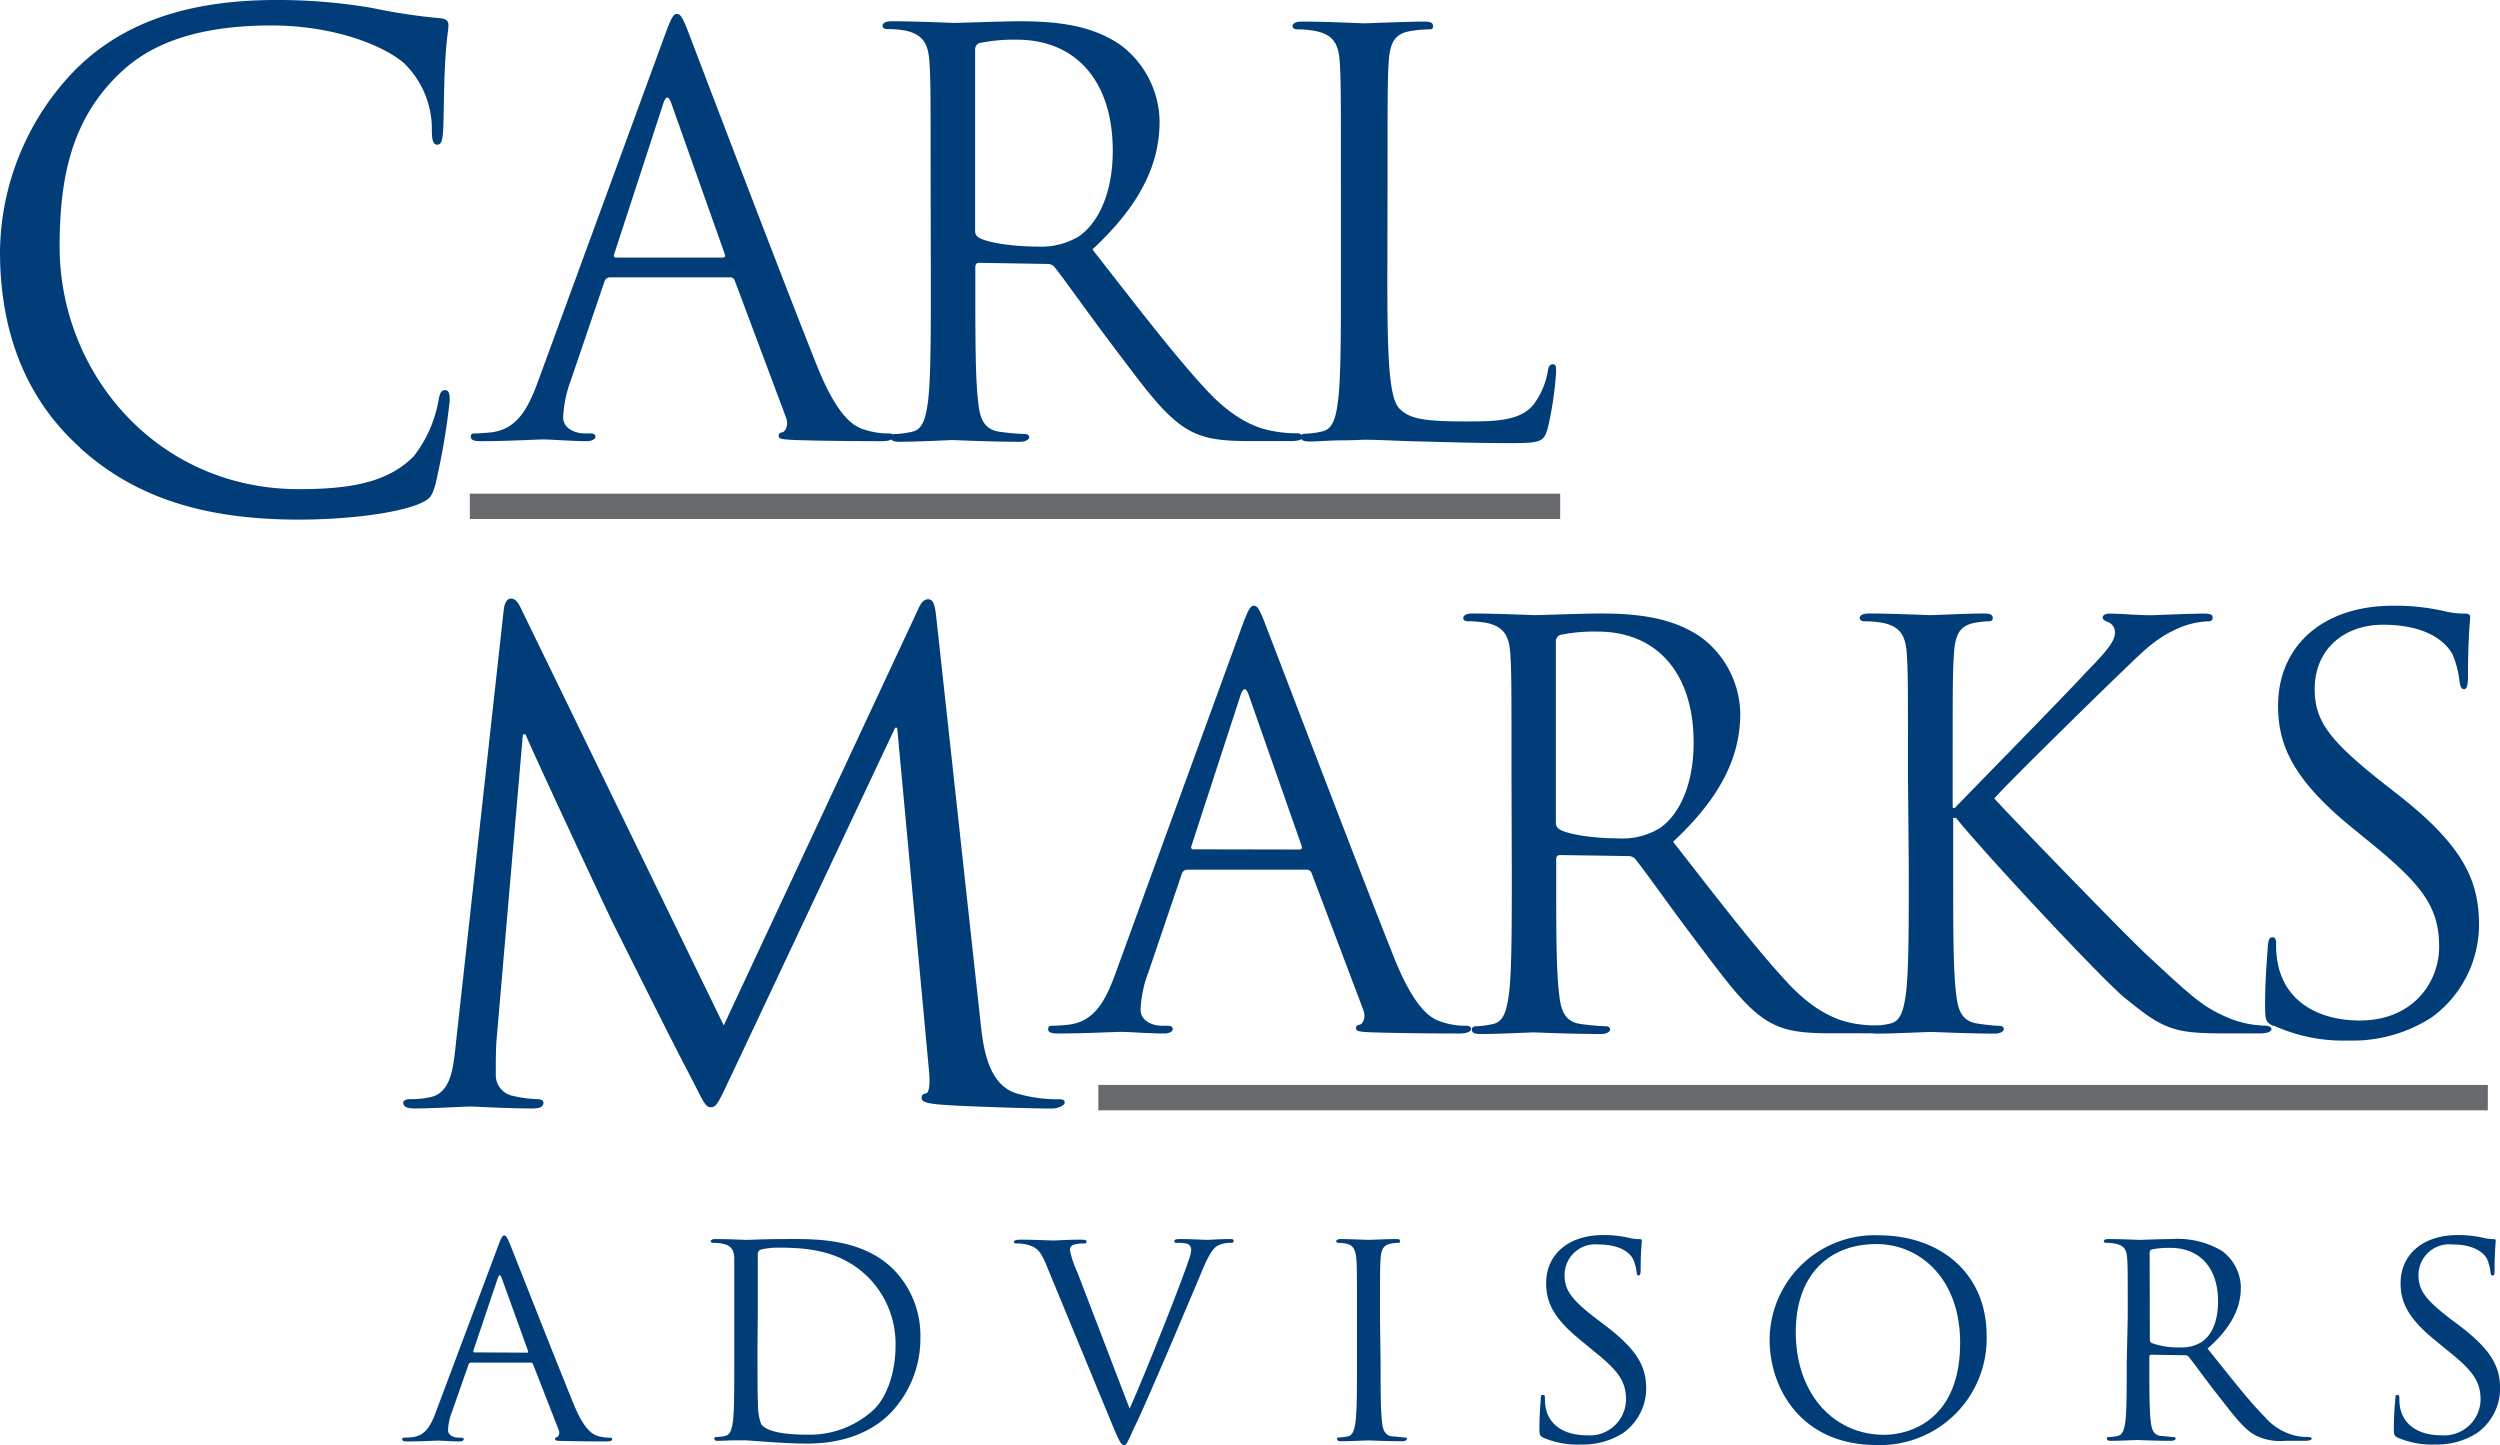
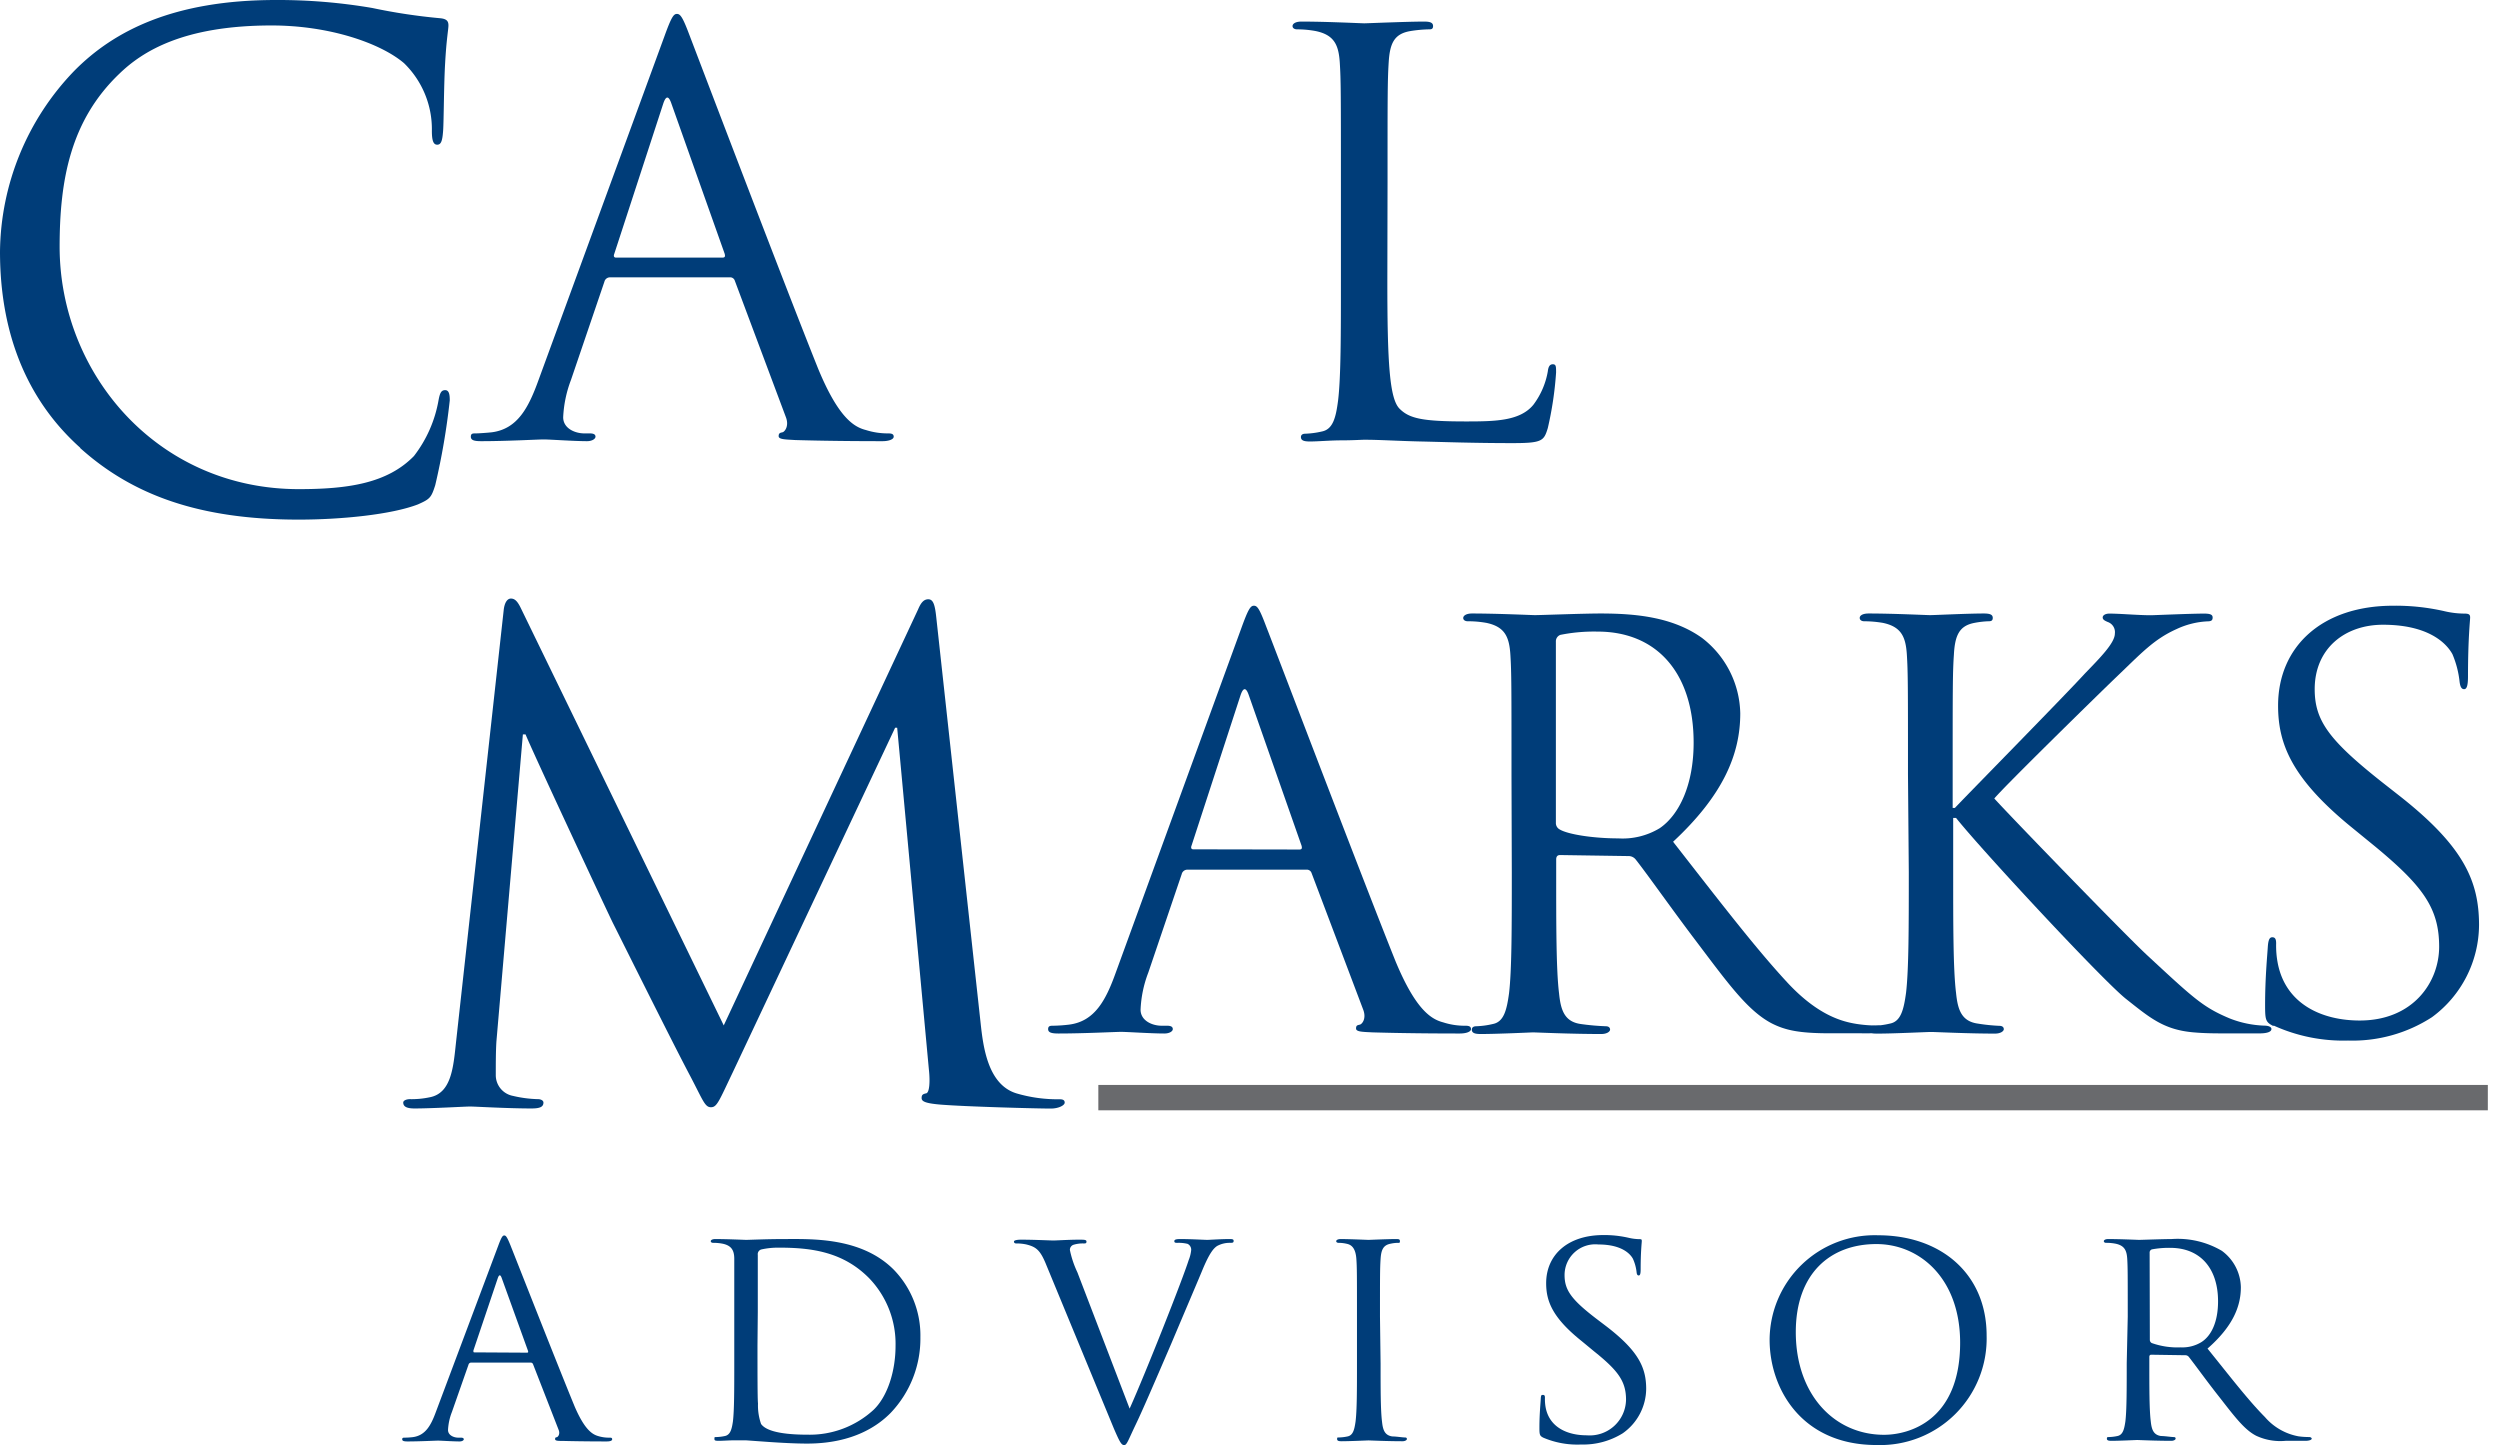
<svg xmlns="http://www.w3.org/2000/svg" viewBox="0 0 244.46 141.3">
  <defs>
    <style>.a{fill:#003d79;}.b{fill:#696a6d;}</style>
  </defs>
  <title>CMA-Logo</title>
  <path class="a" d="M65,3.47c.65-1.79.87-2.11,1.19-2.11s.55.27,1.2,2C68.16,5.37,76.69,27.8,80,36.05c2,4.84,3.53,5.71,4.67,6a7.06,7.06,0,0,0,2.17.33c.33,0,.55.05.55.32s-.49.44-1.09.44c-.82,0-4.78,0-8.53-.11-1-.06-1.63-.06-1.63-.38s.17-.33.38-.38.66-.6.33-1.47l-5-13.36a.47.47,0,0,0-.49-.32H59.64a.56.56,0,0,0-.54.43l-3.27,9.61a11.72,11.72,0,0,0-.76,3.64c0,1.09,1.15,1.58,2.07,1.58h.54c.38,0,.55.11.55.32s-.33.44-.82.44c-1.3,0-3.64-.17-4.24-.17s-3.58.17-6.13.17c-.71,0-1-.11-1-.44s.21-.32.48-.32,1.15-.06,1.58-.11c2.5-.33,3.58-2.39,4.56-5.11Zm5.65,21.72c.27,0,.27-.16.21-.38L65.66,10.15q-.41-1.22-.81,0L60.07,24.81c-.11.27,0,.38.16.38Z" />
-   <path class="a" d="M91,17.86c0-8.47,0-10-.11-11.73S90.37,3.42,88.58,3a10.11,10.11,0,0,0-1.85-.16c-.21,0-.43-.11-.43-.33s.27-.43.87-.43c2.44,0,5.86.16,6.13.16.6,0,4.73-.16,6.41-.16,3.42,0,7.06.32,9.94,2.38a9.5,9.5,0,0,1,3.74,7.39c0,4-1.68,8-6.57,12.54,4.46,5.7,8.15,10.54,11.3,13.9,2.93,3.1,5.27,3.7,6.62,3.91a12.6,12.6,0,0,0,2.12.17c.27,0,.49.16.49.32,0,.33-.32.44-1.3.44h-3.86c-3,0-4.4-.27-5.81-1-2.33-1.25-4.24-3.91-7.33-8-2.28-3-4.83-6.62-5.92-8a.88.88,0,0,0-.7-.32l-6.68-.11c-.27,0-.38.16-.38.43v1.31c0,5.21,0,9.5.27,11.78.16,1.58.49,2.77,2.11,3a23.7,23.7,0,0,0,2.45.22c.32,0,.44.16.44.32s-.28.44-.88.44c-3,0-6.4-.17-6.67-.17-.06,0-3.48.17-5.11.17-.6,0-.87-.11-.87-.44,0-.16.11-.32.44-.32a8.39,8.39,0,0,0,1.63-.22c1.08-.22,1.35-1.41,1.57-3,.27-2.28.27-6.57.27-11.78Zm4.35,4.73a.71.71,0,0,0,.38.65c.81.49,3.31.87,5.7.87a7.1,7.1,0,0,0,4.07-1c1.9-1.31,3.31-4.24,3.31-8.37,0-6.78-3.58-10.86-9.39-10.86a16.49,16.49,0,0,0-3.64.33.65.65,0,0,0-.43.65Z" />
  <path class="a" d="M135.66,27.53c0,8,.22,11.45,1.19,12.43s2.28,1.25,6.52,1.25c2.88,0,5.27-.05,6.57-1.63a7.57,7.57,0,0,0,1.41-3.26c.05-.43.17-.7.49-.7s.32.22.32.81a33.78,33.78,0,0,1-.81,5.43c-.38,1.25-.54,1.47-3.42,1.47-3.91,0-6.73-.11-9-.16s-4-.17-5.53-.17c-.22,0-1.14.06-2.23.06s-2.28.11-3.09.11c-.6,0-.87-.11-.87-.44,0-.16.11-.32.43-.32a8.29,8.29,0,0,0,1.63-.22c1.09-.22,1.36-1.41,1.57-3,.28-2.28.28-6.57.28-11.78V17.86c0-8.47,0-10-.11-11.73s-.54-2.71-2.34-3.09a9.91,9.91,0,0,0-1.84-.17c-.22,0-.44-.1-.44-.32s.27-.44.87-.44c2.45,0,5.87.17,6.14.17s4.23-.17,5.86-.17c.6,0,.87.11.87.44s-.22.32-.43.32a12.93,12.93,0,0,0-1.8.17c-1.57.27-2,1.19-2.11,3.09-.11,1.74-.11,3.26-.11,11.73Z" />
  <path class="a" d="M121.41,61.35c.65-1.79.87-2.12,1.2-2.12s.54.27,1.19,2c.81,2.06,9.34,24.48,12.65,32.74,2,4.83,3.53,5.7,4.67,6a6.81,6.81,0,0,0,2.17.33c.33,0,.55.06.55.33s-.49.43-1.09.43c-.81,0-4.78,0-8.52-.11-1-.05-1.63-.05-1.63-.38s.16-.32.38-.38.65-.59.32-1.46l-5.05-13.36a.48.48,0,0,0-.49-.33H116.09a.57.57,0,0,0-.54.44l-3.26,9.61a11.39,11.39,0,0,0-.76,3.64c0,1.08,1.14,1.57,2.06,1.57h.54c.38,0,.55.11.55.33s-.33.43-.82.43c-1.3,0-3.63-.16-4.23-.16s-3.59.16-6.14.16c-.7,0-1-.11-1-.43s.22-.33.49-.33a14.65,14.65,0,0,0,1.57-.11c2.5-.32,3.59-2.39,4.56-5.1Zm5.65,21.72c.27,0,.27-.16.21-.38L122.12,68c-.27-.81-.55-.81-.82,0l-4.78,14.67c-.11.27,0,.38.16.38Z" />
  <path class="a" d="M147.8,75.74c0-8.47,0-10-.11-11.73s-.54-2.72-2.33-3.1a10.11,10.11,0,0,0-1.85-.16c-.22,0-.43-.11-.43-.32s.27-.44.86-.44c2.45,0,5.87.16,6.14.16.6,0,4.72-.16,6.41-.16,3.42,0,7.06.33,9.94,2.39a9.51,9.51,0,0,1,3.74,7.38c0,4-1.68,8-6.57,12.55,4.45,5.7,8.15,10.53,11.3,13.9,2.93,3.1,5.26,3.69,6.62,3.91a13.24,13.24,0,0,0,2.12.16c.27,0,.49.16.49.33,0,.32-.33.43-1.31.43H179c-3,0-4.4-.27-5.81-1-2.33-1.25-4.24-3.91-7.33-8-2.28-3-4.83-6.63-5.92-8a.88.88,0,0,0-.71-.33l-6.68-.1c-.27,0-.38.16-.38.43v1.3c0,5.22,0,9.51.28,11.79.16,1.57.49,2.77,2.11,3a23.46,23.46,0,0,0,2.45.22c.32,0,.43.16.43.33s-.27.43-.87.43c-3,0-6.4-.16-6.68-.16-.05,0-3.47.16-5.1.16-.6,0-.87-.11-.87-.43,0-.17.11-.33.44-.33a8.09,8.09,0,0,0,1.62-.22c1.09-.21,1.36-1.41,1.58-3,.27-2.28.27-6.57.27-11.79Zm4.34,4.72a.71.71,0,0,0,.38.65c.82.49,3.32.87,5.71.87a7,7,0,0,0,4.07-1c1.9-1.3,3.31-4.24,3.31-8.36,0-6.79-3.58-10.86-9.39-10.86a16.67,16.67,0,0,0-3.64.32.67.67,0,0,0-.44.66Z" />
  <path class="a" d="M186.57,75.74c0-8.47,0-10-.11-11.73s-.54-2.72-2.33-3.1a11.07,11.07,0,0,0-1.85-.16c-.22,0-.43-.11-.43-.33s.27-.43.87-.43c2.44,0,5.65.16,6,.16.49,0,3.64-.16,5.27-.16.6,0,.87.11.87.43s-.22.33-.44.33a9,9,0,0,0-1.36.16c-1.46.28-1.9,1.2-2,3.1-.12,1.74-.12,3.26-.12,11.73V79h.22c.93-1,10.76-11,12.71-13.14,1.52-1.57,2.93-3,2.93-3.91a1.05,1.05,0,0,0-.7-1.13c-.27-.12-.49-.22-.49-.44s.27-.38.65-.38c1.09,0,2.77.16,4.07.16.27,0,3.86-.16,5.21-.16.6,0,.82.11.82.38s-.11.38-.54.38a8,8,0,0,0-3,.76c-2.22,1-3.42,2.34-5.86,4.67-1.36,1.3-10.8,10.53-11.95,11.89,1.42,1.58,12.71,13.25,14.93,15.31,4.57,4.24,5.49,5.11,8.1,6.2a10.11,10.11,0,0,0,3.36.7c.39,0,.71.11.71.33s-.27.43-1.2.43h-2.76c-1.52,0-2.56,0-3.75-.11-2.88-.27-4.24-1.47-6.57-3.31-2.44-2-14-14.44-16.56-17.65h-.28v5.32c0,5.22,0,9.51.28,11.79.16,1.57.49,2.77,2.12,3a18.26,18.26,0,0,0,2.11.22c.33,0,.44.16.44.33s-.27.43-.87.43c-2.66,0-5.81-.16-6.24-.16s-3.59.16-5.22.16c-.6,0-.87-.11-.87-.43,0-.17.11-.33.44-.33a8.29,8.29,0,0,0,1.63-.22c1.08-.21,1.35-1.41,1.57-3,.27-2.28.27-6.57.27-11.79Z" />
  <path class="a" d="M222.3,100.33c-.76-.38-.81-.59-.81-2.06,0-2.71.22-4.89.27-5.75.05-.6.16-.87.43-.87s.38.16.38.6a9.09,9.09,0,0,0,.17,2c.81,4,4.39,5.54,8,5.54,5.22,0,7.77-3.74,7.77-7.22,0-3.75-1.58-5.92-6.24-9.78l-2.45-2c-5.76-4.73-7.06-8.09-7.06-11.79,0-5.81,4.34-9.77,11.24-9.77a21.38,21.38,0,0,1,5.05.54A8.68,8.68,0,0,0,241,60c.44,0,.54.11.54.38s-.21,2.07-.21,5.76c0,.87-.11,1.25-.38,1.25s-.38-.27-.44-.71a9.5,9.5,0,0,0-.7-2.71c-.33-.6-1.79-2.88-6.79-2.88-3.75,0-6.68,2.34-6.68,6.3,0,3.09,1.41,5,6.62,9.12l1.53,1.2c6.4,5,7.92,8.41,7.92,12.76a11.25,11.25,0,0,1-4.61,9,14.29,14.29,0,0,1-8.2,2.28,16.46,16.46,0,0,1-7.28-1.47" />
  <path class="a" d="M7.84,43.78C1.56,38.15,0,30.76,0,24.61A25.83,25.83,0,0,1,7.26,6.93C11.14,3,17,0,27,0A54.77,54.77,0,0,1,36.4.78a56.83,56.83,0,0,0,6.61,1c.71.06.84.32.84.71s-.19,1.3-.32,3.63c-.13,2.14-.13,5.7-.2,6.67s-.19,1.36-.58,1.36-.52-.45-.52-1.36a9,9,0,0,0-2.72-6.61c-2.27-1.94-7.25-3.69-12.95-3.69-8.62,0-12.63,2.53-14.9,4.73-4.73,4.53-5.83,10.3-5.83,16.9,0,12.37,9.52,23.71,23.38,23.71,4.86,0,8.68-.58,11.27-3.24a12.41,12.41,0,0,0,2.4-5.44c.13-.71.26-1,.65-1s.45.45.45,1a68.5,68.5,0,0,1-1.42,8.29c-.39,1.23-.52,1.36-1.69,1.88-2.59,1-7.51,1.49-11.66,1.49-9.71,0-16.26-2.4-21.37-7" />
  <path class="a" d="M95.89,100.05c.25,2.33.71,6,3.49,6.86a14.11,14.11,0,0,0,4.21.58c.33,0,.52.07.52.33s-.58.58-1.36.58c-1.42,0-8.42-.19-10.82-.39-1.49-.13-1.81-.32-1.81-.64s.13-.39.45-.46.39-1.16.26-2.33l-3.1-33.42h-.2L71.66,104.84c-1.36,2.85-1.55,3.43-2.14,3.43s-.77-.65-2-3c-1.69-3.17-7.26-14.38-7.58-15-.58-1.17-7.84-16.71-8.55-18.46h-.26l-2.59,30.05c-.06,1-.06,2.2-.06,3.3a2.06,2.06,0,0,0,1.68,2,11.76,11.76,0,0,0,2.46.32c.26,0,.52.13.52.33,0,.45-.39.58-1.17.58-2.39,0-5.5-.19-6-.19s-3.69.19-5.44.19c-.65,0-1.1-.13-1.1-.58,0-.2.32-.33.65-.33A8.51,8.51,0,0,0,42,107.3c2.13-.39,2.33-2.91,2.59-5.37l4.66-42.24c.07-.71.33-1.16.71-1.16s.65.26,1,1l19.81,40.74,19-40.67c.25-.59.52-1,1-1s.65.52.78,1.75Z" />
-   <rect class="b" x="45.94" y="48.27" width="106.62" height="2.48" />
  <rect class="b" x="107.4" y="106.09" width="135.87" height="2.48" />
  <path class="a" d="M48.72,121.81c.32-.86.43-1,.59-1s.27.14.6.95c.4,1,4.64,11.79,6.28,15.77,1,2.32,1.75,2.74,2.32,2.9a3.56,3.56,0,0,0,1.08.15c.16,0,.27,0,.27.16s-.25.21-.54.21-2.37,0-4.24-.05c-.51,0-.8,0-.8-.18s.08-.16.18-.19.33-.29.17-.7l-2.51-6.44a.24.24,0,0,0-.24-.15h-5.8a.27.27,0,0,0-.27.21l-1.62,4.62a5.54,5.54,0,0,0-.38,1.76c0,.52.57.75,1,.75h.27c.19,0,.27.06.27.16s-.16.21-.41.21c-.64,0-1.8-.08-2.1-.08s-1.78.08-3,.08c-.35,0-.51-.05-.51-.21s.11-.16.24-.16a7.45,7.45,0,0,0,.79-.05c1.24-.16,1.78-1.15,2.26-2.46Zm2.81,10.46c.13,0,.13-.07.1-.18L49.07,125c-.13-.39-.27-.39-.4,0l-2.38,7.06c0,.13,0,.18.09.18Z" />
  <path class="a" d="M71.8,128.74c0-4.08,0-4.81,0-5.64s-.27-1.31-1.16-1.49a4.63,4.63,0,0,0-.92-.08c-.11,0-.22-.06-.22-.16s.14-.21.44-.21c1.21,0,2.91.08,3,.08.33,0,2-.08,3.64-.08,2.67,0,7.61-.23,10.82,3A9.23,9.23,0,0,1,90,130.78a10.52,10.52,0,0,1-2.91,7.38c-1.16,1.18-3.59,3-8.17,3-1.16,0-2.59-.08-3.75-.16l-2.24-.16c-.05,0-.51,0-1.08,0s-1.15.05-1.56.05-.43-.05-.43-.21,0-.16.22-.16a4.38,4.38,0,0,0,.8-.1c.54-.11.68-.68.79-1.44.13-1.1.13-3.16.13-5.67Zm2.27,2.83c0,2.77,0,5.18.05,5.67a5.51,5.51,0,0,0,.3,2c.35.5,1.4,1.05,4.58,1.05a9.22,9.22,0,0,0,6.42-2.43c1.4-1.34,2.15-3.85,2.15-6.25A9.25,9.25,0,0,0,85,125c-2.54-2.58-5.61-3-8.82-3a7.63,7.63,0,0,0-1.75.18.48.48,0,0,0-.33.53c0,.89,0,3.55,0,5.57Z" />
  <path class="a" d="M110.46,137.74c1.57-3.5,5.18-12.63,5.77-14.51a3.6,3.6,0,0,0,.25-1,.64.64,0,0,0-.35-.6,3.71,3.71,0,0,0-1-.1c-.16,0-.3,0-.3-.16s.17-.21.6-.21c1.08,0,2.32.08,2.64.08.16,0,1.32-.08,2.1-.08.3,0,.46,0,.46.18s-.11.19-.32.19a2.56,2.56,0,0,0-1.3.31c-.35.24-.75.68-1.48,2.46-.3.73-1.64,3.87-3,7.09-1.64,3.81-2.86,6.64-3.48,7.92-.75,1.57-.86,2-1.13,2s-.46-.37-1-1.62l-6.61-16c-.59-1.47-1-1.76-1.94-2a4.46,4.46,0,0,0-1-.1c-.16,0-.22-.08-.22-.19s.27-.18.7-.18c1.3,0,2.83.08,3.16.08s1.48-.08,2.51-.08c.48,0,.72,0,.72.18s-.08.19-.27.19a3.07,3.07,0,0,0-1,.13.52.52,0,0,0-.35.52,9.55,9.55,0,0,0,.73,2.17Z" />
  <path class="a" d="M135,133.35c0,2.51,0,4.57.14,5.67.08.76.24,1.33,1,1.44.37,0,1,.1,1.21.1s.22.08.22.16-.14.21-.43.21c-1.49,0-3.19-.08-3.32-.08s-1.83.08-2.64.08c-.3,0-.43-.05-.43-.21s0-.16.21-.16a4.48,4.48,0,0,0,.81-.1c.54-.11.67-.68.78-1.44.14-1.1.14-3.16.14-5.67v-4.61c0-4.08,0-4.81-.06-5.64s-.32-1.34-.91-1.47a3.56,3.56,0,0,0-.84-.1c-.11,0-.22-.06-.22-.16s.14-.21.44-.21c.89,0,2.58.08,2.72.08s1.83-.08,2.64-.08c.3,0,.43,0,.43.21s-.11.16-.21.16a3.53,3.53,0,0,0-.68.08c-.72.13-.94.57-1,1.49s-.06,1.56-.06,5.64Z" />
  <path class="a" d="M150.93,140.59c-.37-.18-.4-.29-.4-1,0-1.31.11-2.36.13-2.78s.08-.41.22-.41.19.07.19.28a4.49,4.49,0,0,0,.08,1c.4,1.94,2.18,2.67,4,2.67a3.55,3.55,0,0,0,3.85-3.48c0-1.8-.78-2.85-3.1-4.71l-1.21-1c-2.86-2.28-3.5-3.9-3.5-5.68,0-2.8,2.15-4.71,5.58-4.71a10.46,10.46,0,0,1,2.5.27,5,5,0,0,0,1,.13c.21,0,.27,0,.27.18s-.11,1-.11,2.77c0,.42-.05.6-.19.6s-.19-.13-.21-.34a4.27,4.27,0,0,0-.36-1.3c-.16-.29-.88-1.39-3.37-1.39a3,3,0,0,0-3.31,3c0,1.49.7,2.44,3.29,4.4l.75.57c3.18,2.43,3.94,4.06,3.94,6.15a5.36,5.36,0,0,1-2.29,4.34,7.3,7.3,0,0,1-4.07,1.1A8.48,8.48,0,0,1,150.93,140.59Z" />
  <path class="a" d="M183.66,120.79c6.07,0,10.6,3.72,10.6,9.81a10.42,10.42,0,0,1-10.76,10.7c-7.39,0-10.46-5.57-10.46-10.28A10.27,10.27,0,0,1,183.66,120.79Zm.57,19.51c2.43,0,7.44-1.36,7.44-9,0-6.27-3.93-9.65-8.19-9.65-4.51,0-7.88,2.88-7.88,8.61C175.6,136.38,179.38,140.3,184.23,140.3Z" />
  <path class="a" d="M208.06,128.74c0-4.08,0-4.81-.05-5.64s-.27-1.31-1.16-1.49a4.5,4.5,0,0,0-.92-.08c-.1,0-.21-.06-.21-.16s.13-.21.43-.21c1.21,0,2.91.08,3,.08.29,0,2.34-.08,3.18-.08a8.52,8.52,0,0,1,4.93,1.15,4.52,4.52,0,0,1,1.86,3.56c0,1.93-.83,3.87-3.26,6,2.21,2.74,4,5.07,5.61,6.69a5.68,5.68,0,0,0,3.29,1.89,7.43,7.43,0,0,0,1.05.07c.13,0,.24.08.24.16s-.16.21-.64.21h-1.92a5.56,5.56,0,0,1-2.88-.5c-1.16-.6-2.11-1.88-3.64-3.84-1.14-1.44-2.4-3.19-2.94-3.87a.43.43,0,0,0-.35-.16l-3.32-.05c-.13,0-.19.08-.19.21v.63c0,2.51,0,4.57.14,5.67.08.76.24,1.33,1,1.44.37,0,1,.1,1.21.1s.22.08.22.16-.14.21-.43.21c-1.49,0-3.19-.08-3.32-.08s-1.73.08-2.54.08c-.29,0-.43-.05-.43-.21s.06-.16.22-.16a4.48,4.48,0,0,0,.81-.1c.54-.11.67-.68.78-1.44.13-1.1.13-3.16.13-5.67Zm2.16,2.28a.35.35,0,0,0,.19.31,7.54,7.54,0,0,0,2.83.42,3.55,3.55,0,0,0,2-.5c1-.62,1.65-2,1.65-4,0-3.27-1.78-5.23-4.67-5.23a9,9,0,0,0-1.8.15.32.32,0,0,0-.22.32Z" />
-   <path class="a" d="M234.49,140.59c-.38-.18-.41-.29-.41-1,0-1.31.11-2.36.14-2.78s.08-.41.21-.41.19.07.19.28a4.49,4.49,0,0,0,.08,1c.41,1.94,2.19,2.67,4,2.67a3.56,3.56,0,0,0,3.86-3.48c0-1.8-.78-2.85-3.1-4.71l-1.22-1c-2.85-2.28-3.5-3.9-3.5-5.68,0-2.8,2.16-4.71,5.58-4.71a10.62,10.62,0,0,1,2.51.27,4.88,4.88,0,0,0,.94.13c.22,0,.27,0,.27.18s-.11,1-.11,2.77c0,.42,0,.6-.18.6s-.19-.13-.22-.34a4.56,4.56,0,0,0-.35-1.3c-.16-.29-.89-1.39-3.37-1.39a3,3,0,0,0-3.32,3c0,1.49.7,2.44,3.29,4.4l.76.57c3.18,2.43,3.93,4.06,3.93,6.15a5.36,5.36,0,0,1-2.29,4.34,7.28,7.28,0,0,1-4.07,1.1A8.41,8.41,0,0,1,234.49,140.59Z" />
</svg>